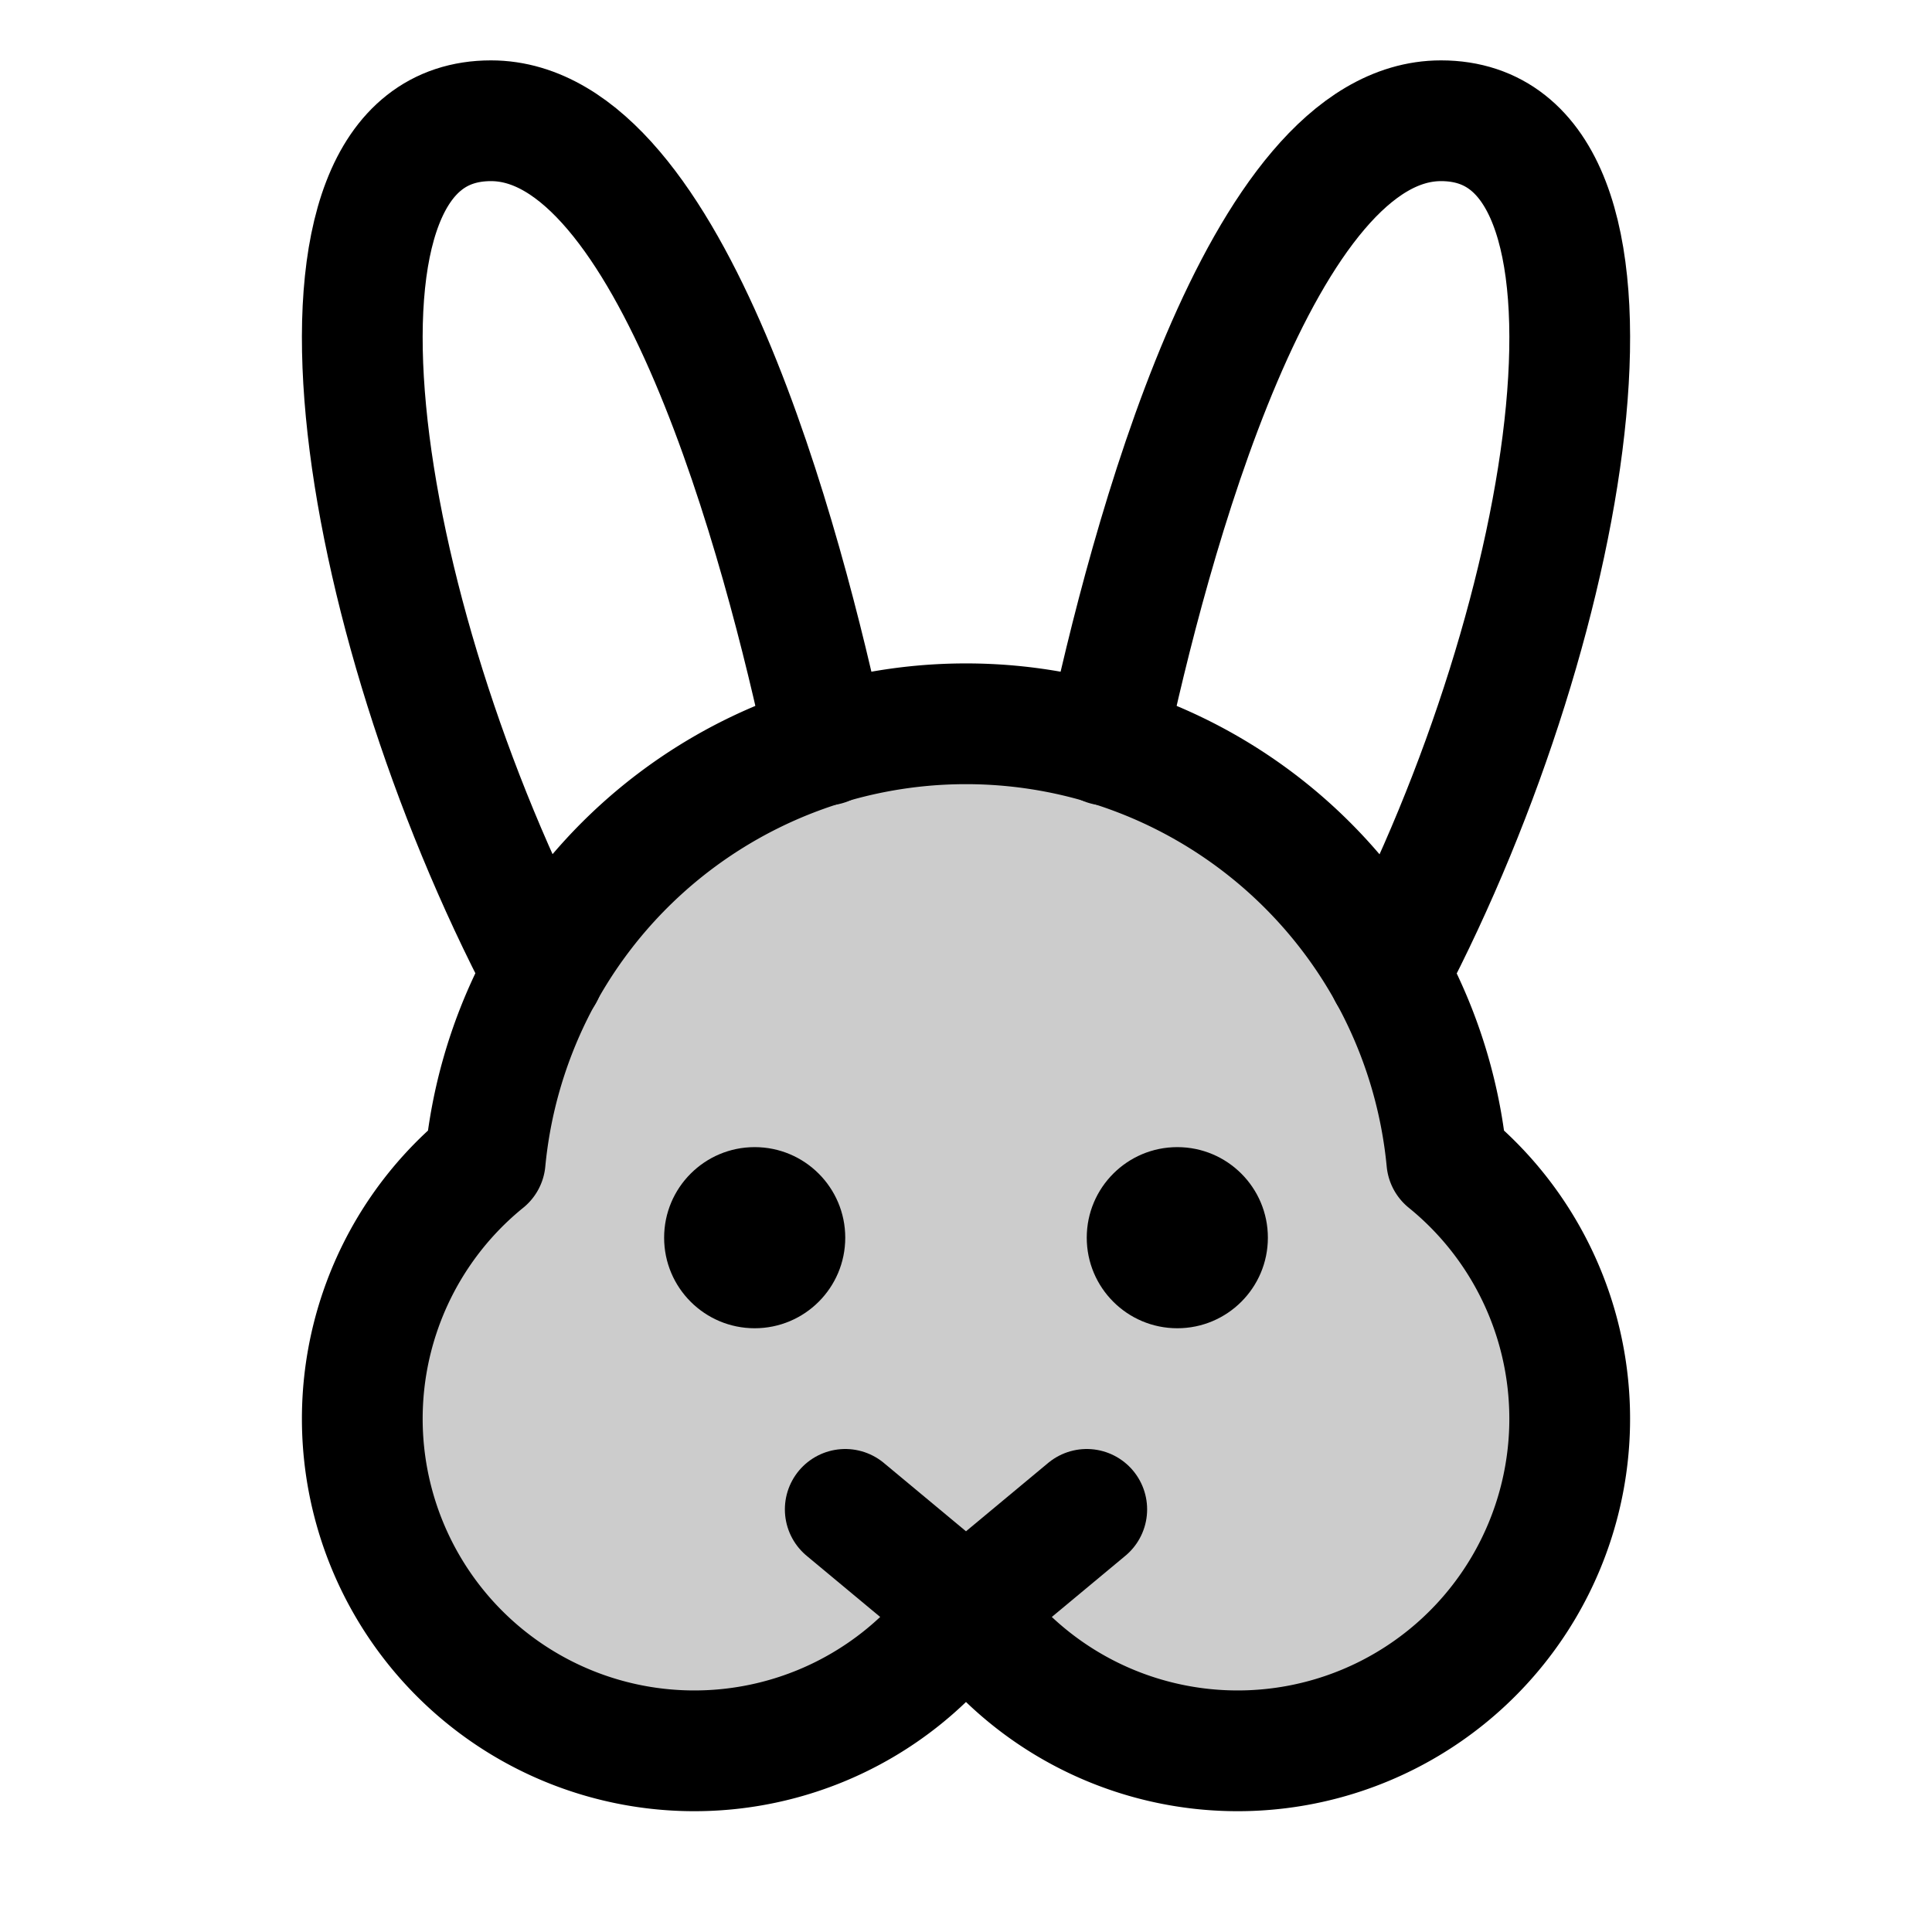
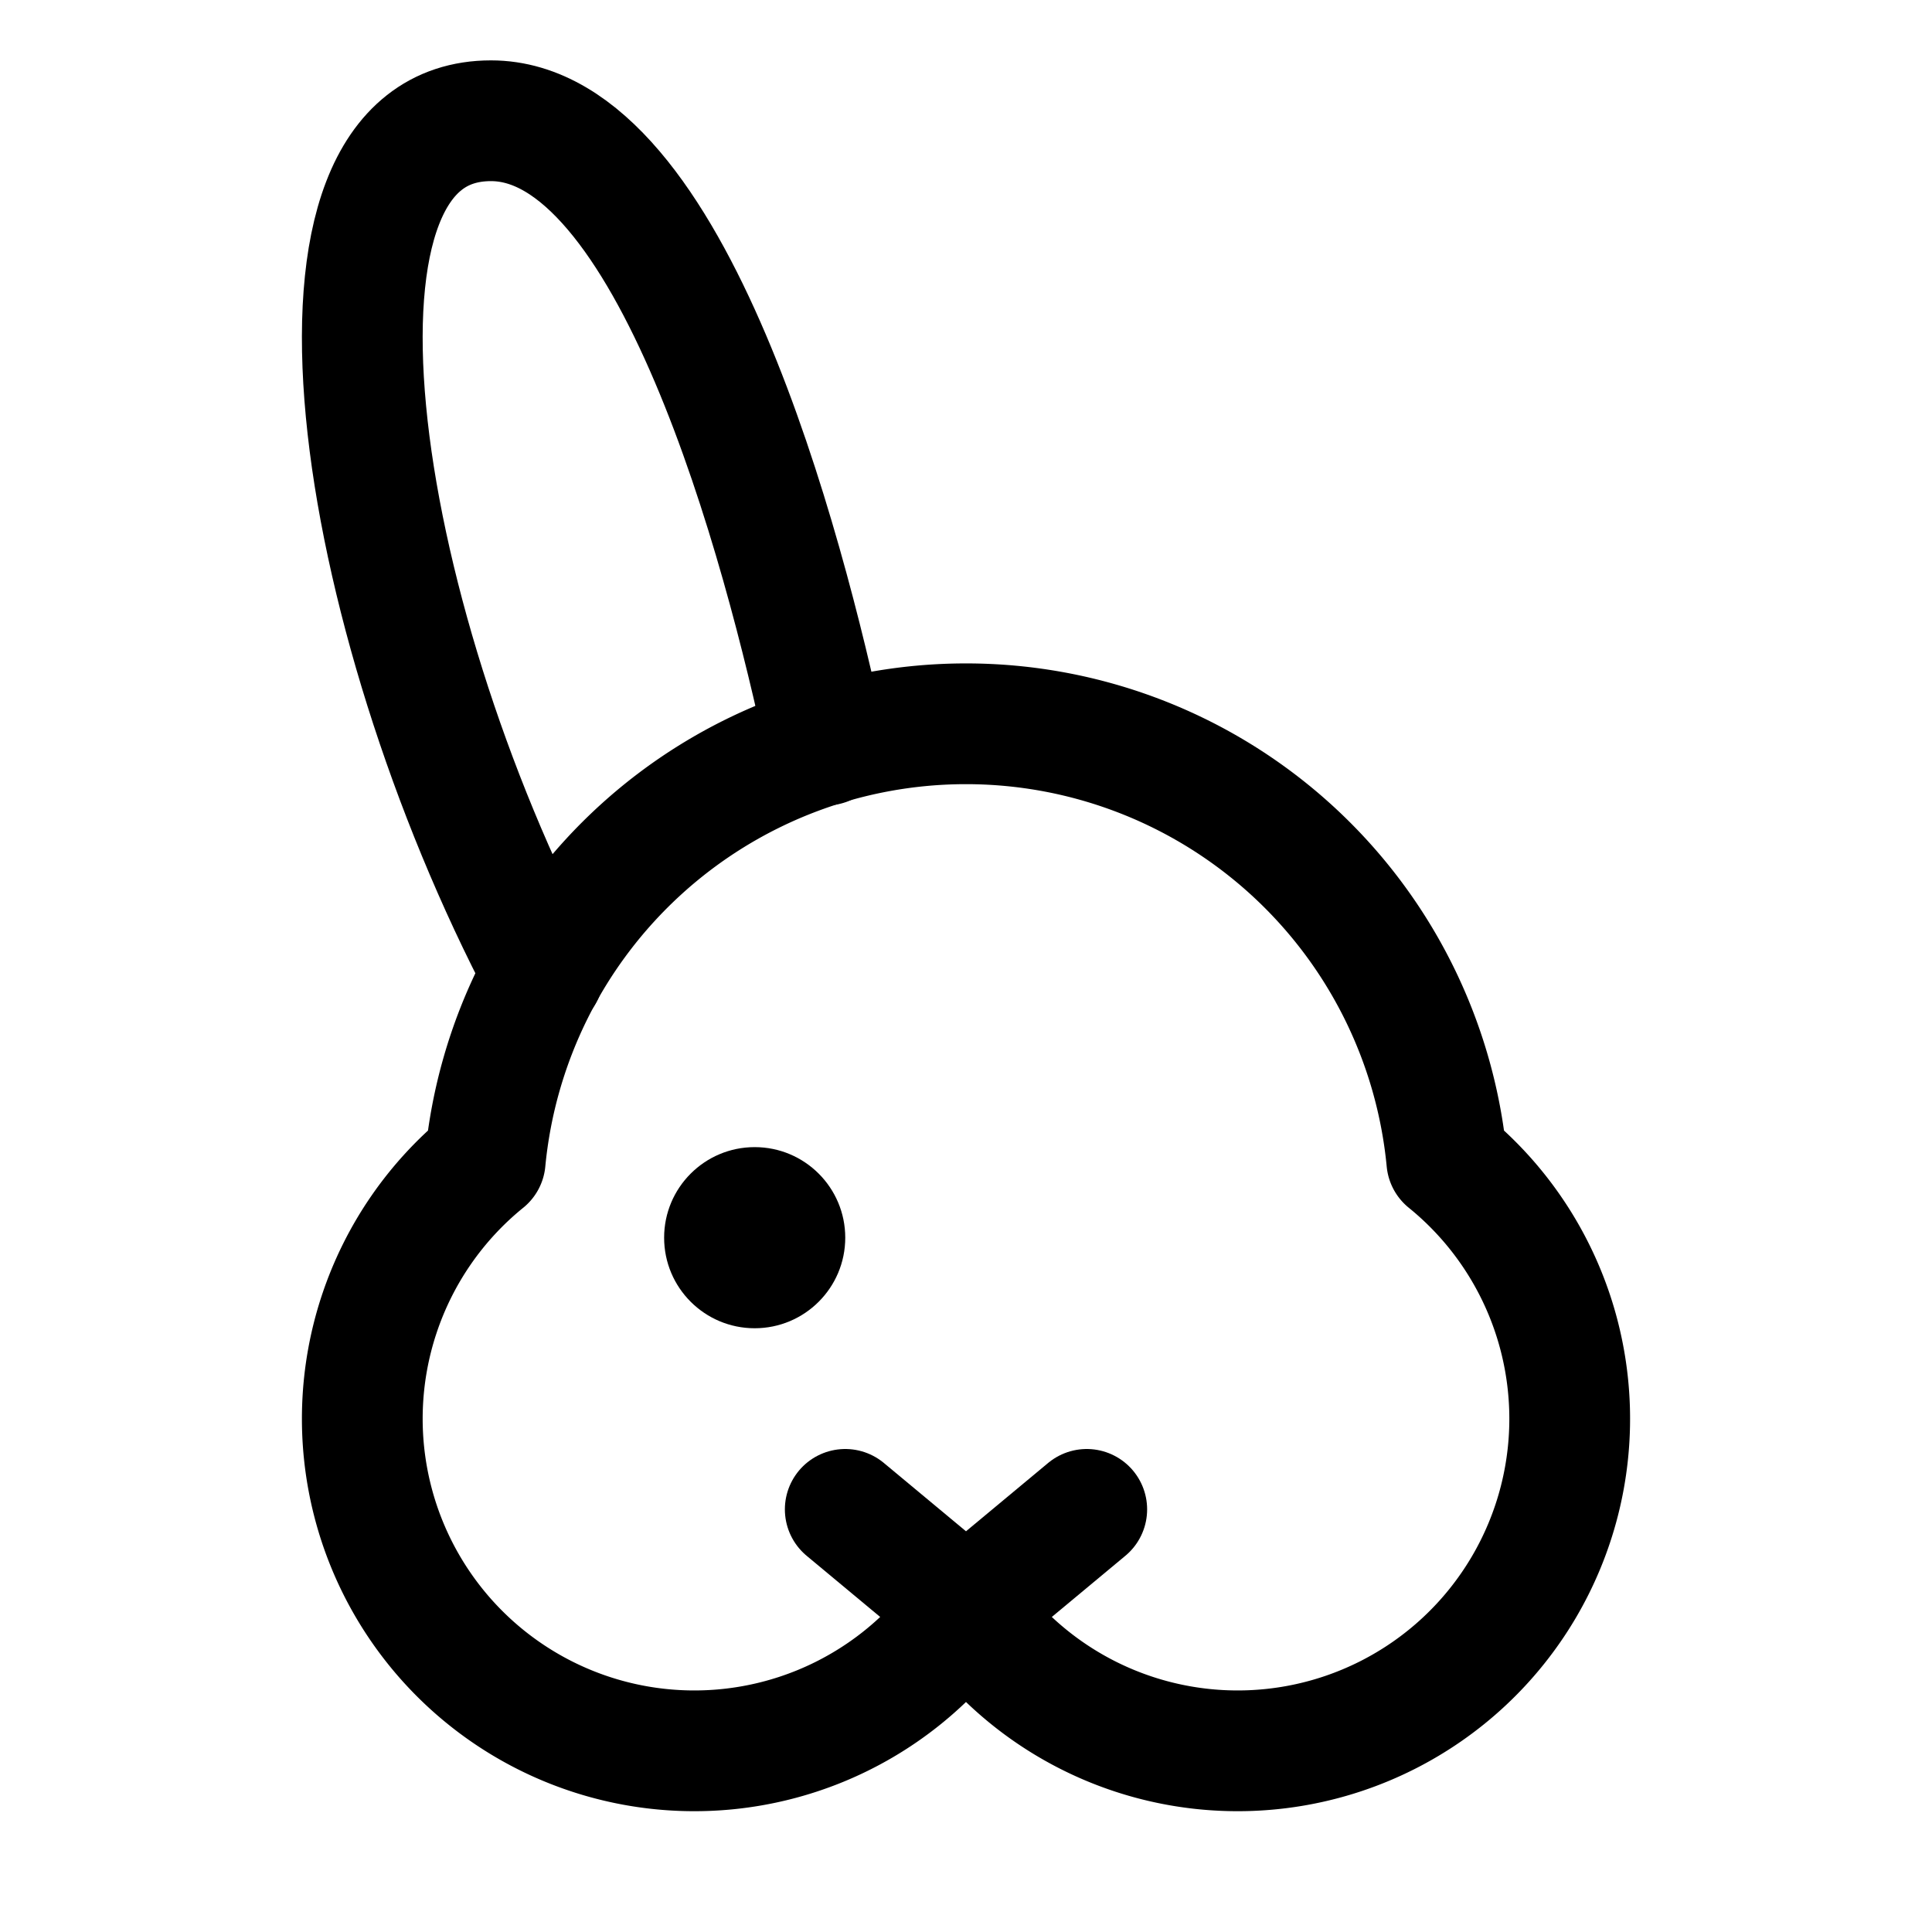
<svg xmlns="http://www.w3.org/2000/svg" viewBox="0 0 256 256">
  <rect width="256" height="256" fill="none" />
-   <path d="M191.71,153.82A44,44,0,1,1,128,213.3a44,44,0,1,1-63.71-59.48,64,64,0,0,1,127.42,0Z" opacity="0.2" />
  <circle cx="100" cy="164" r="12" />
-   <circle cx="156" cy="164" r="12" />
  <polyline points="144 200 128 213.31 112 200" fill="none" stroke="currentColor" stroke-linecap="round" stroke-linejoin="round" stroke-width="16" />
-   <path d="M146.56,98.73C152.16,72.39,167,16,190.94,16c28.22,0,18.27,65.06-6.91,113" fill="none" stroke="currentColor" stroke-linecap="round" stroke-linejoin="round" stroke-width="16" />
  <path d="M109.44,98.73C103.84,72.39,89,16,65.06,16,36.84,16,46.79,81.06,72,129" fill="none" stroke="currentColor" stroke-linecap="round" stroke-linejoin="round" stroke-width="16" />
  <path d="M191.71,153.82A44,44,0,1,1,128,213.3a44,44,0,1,1-63.71-59.48,64,64,0,0,1,127.42,0Z" fill="none" stroke="currentColor" stroke-linecap="round" stroke-linejoin="round" stroke-width="16" />
</svg>